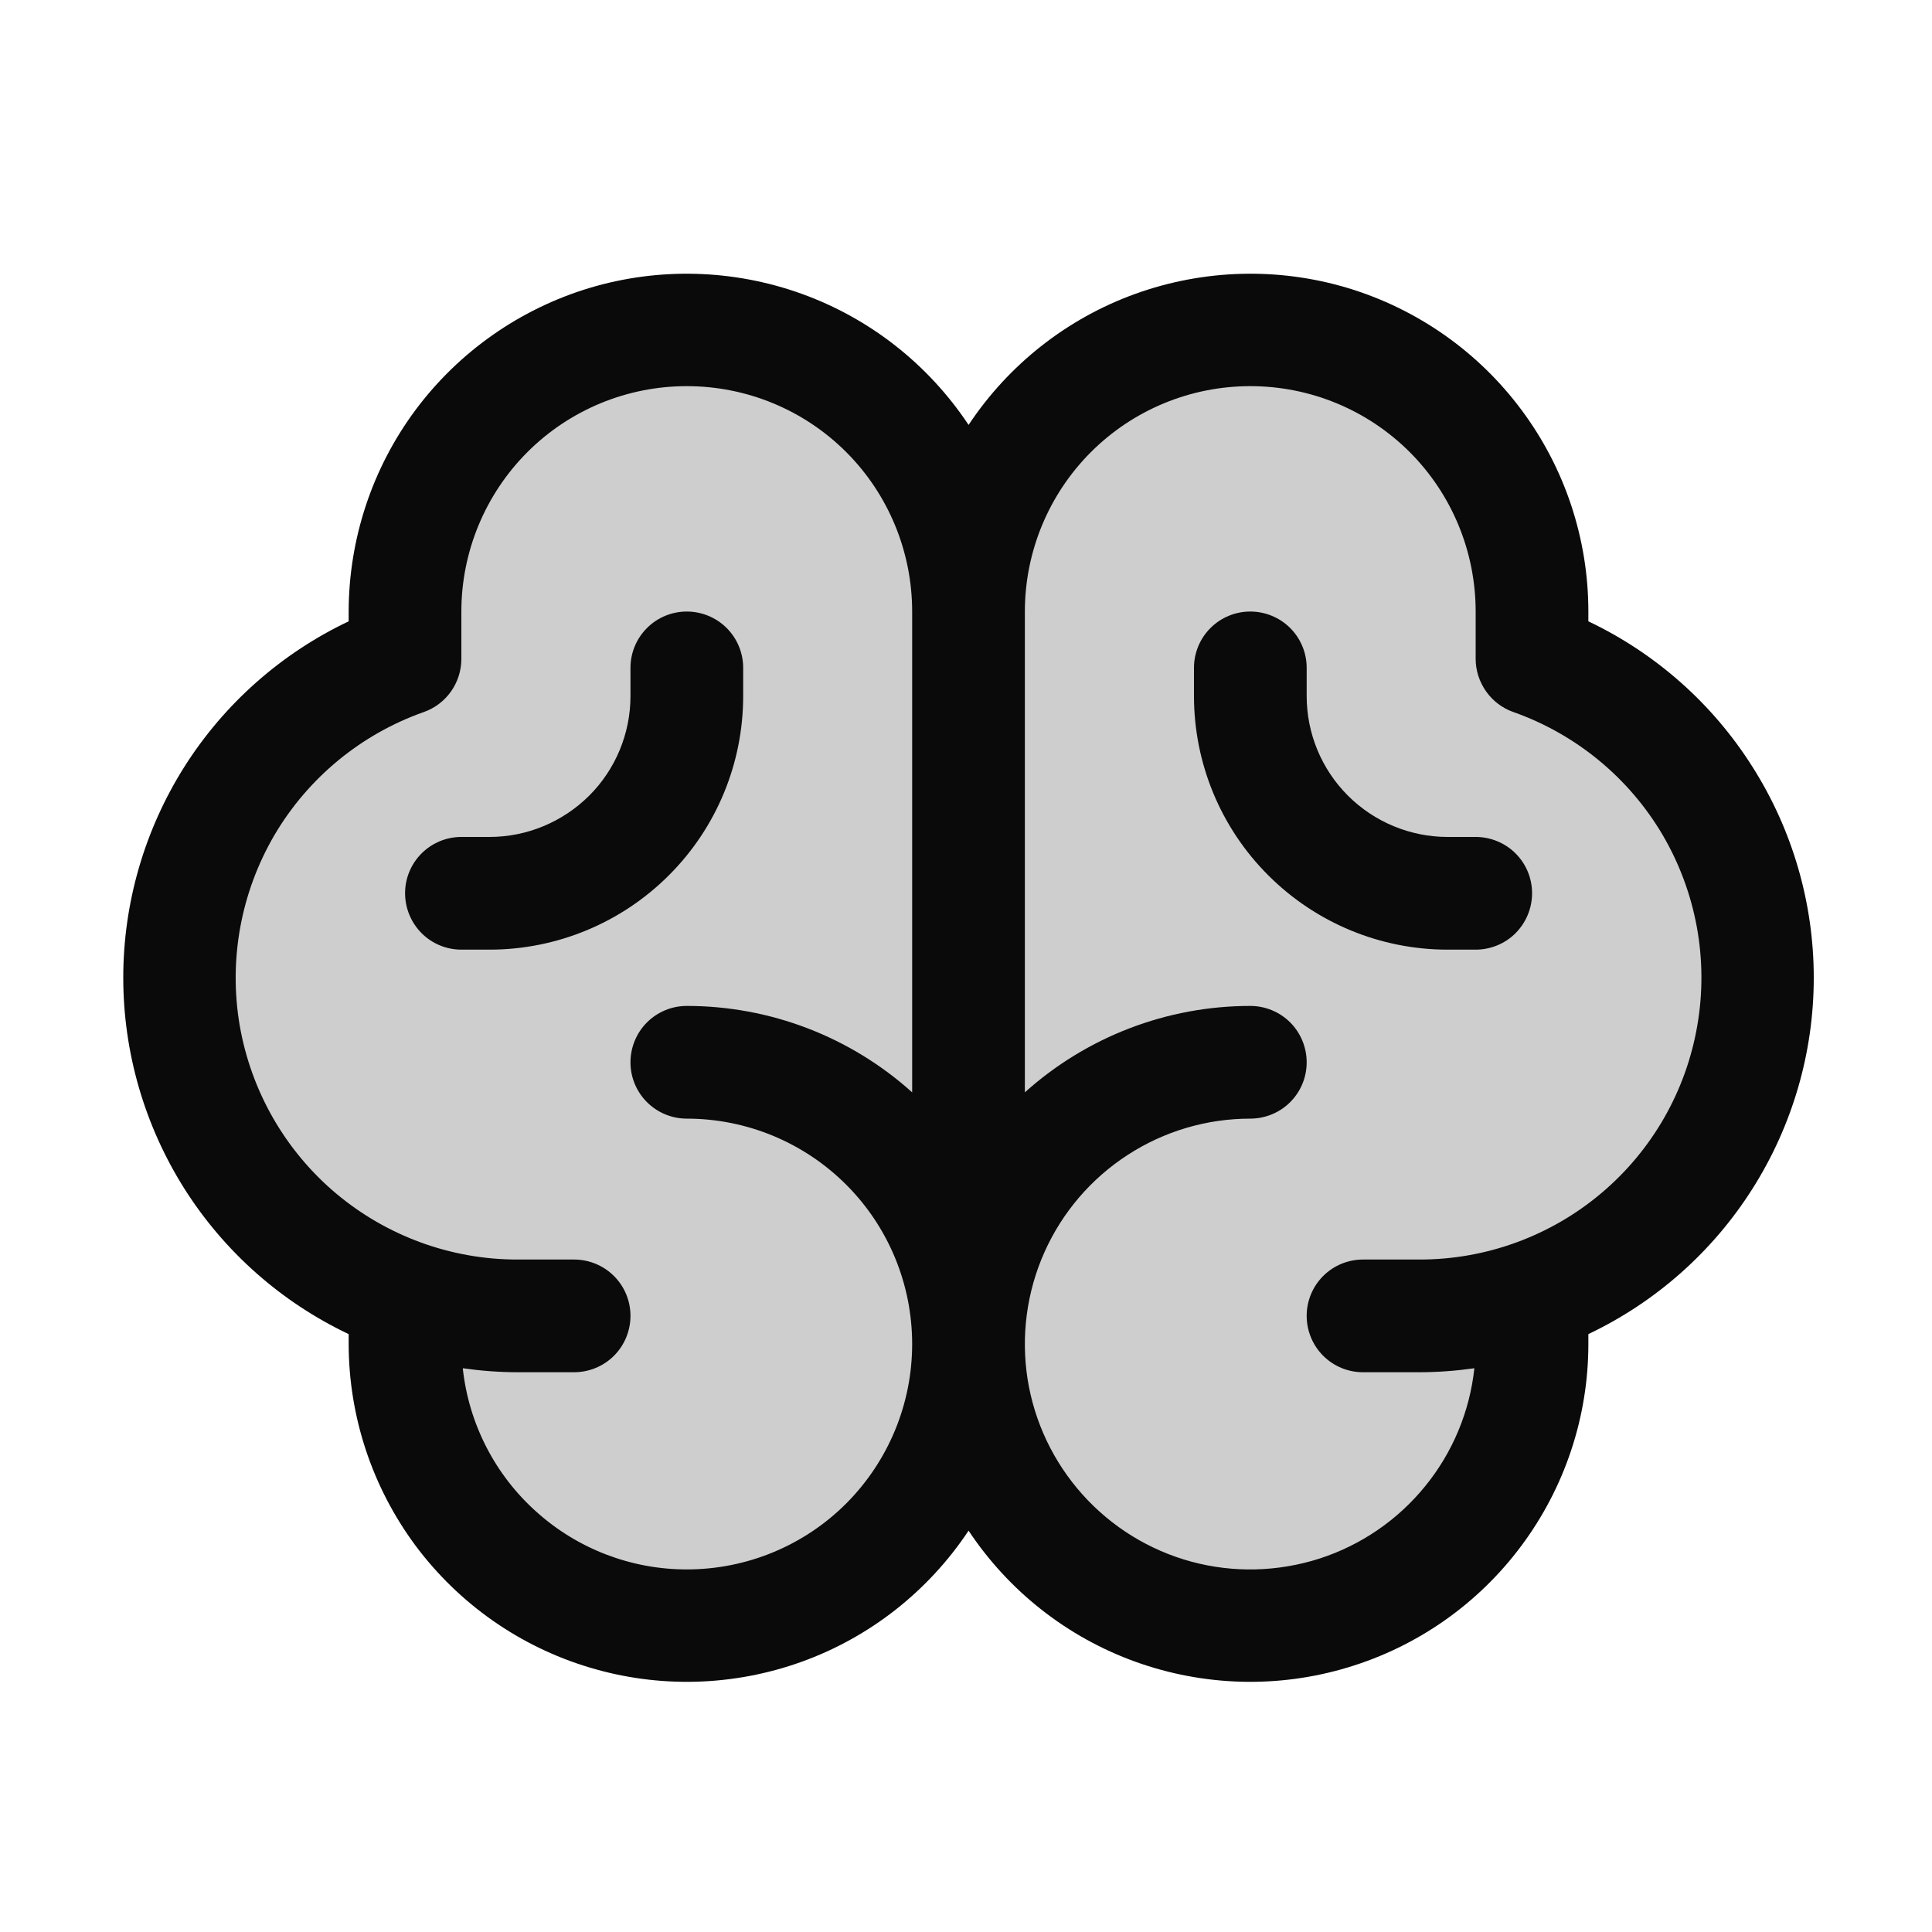
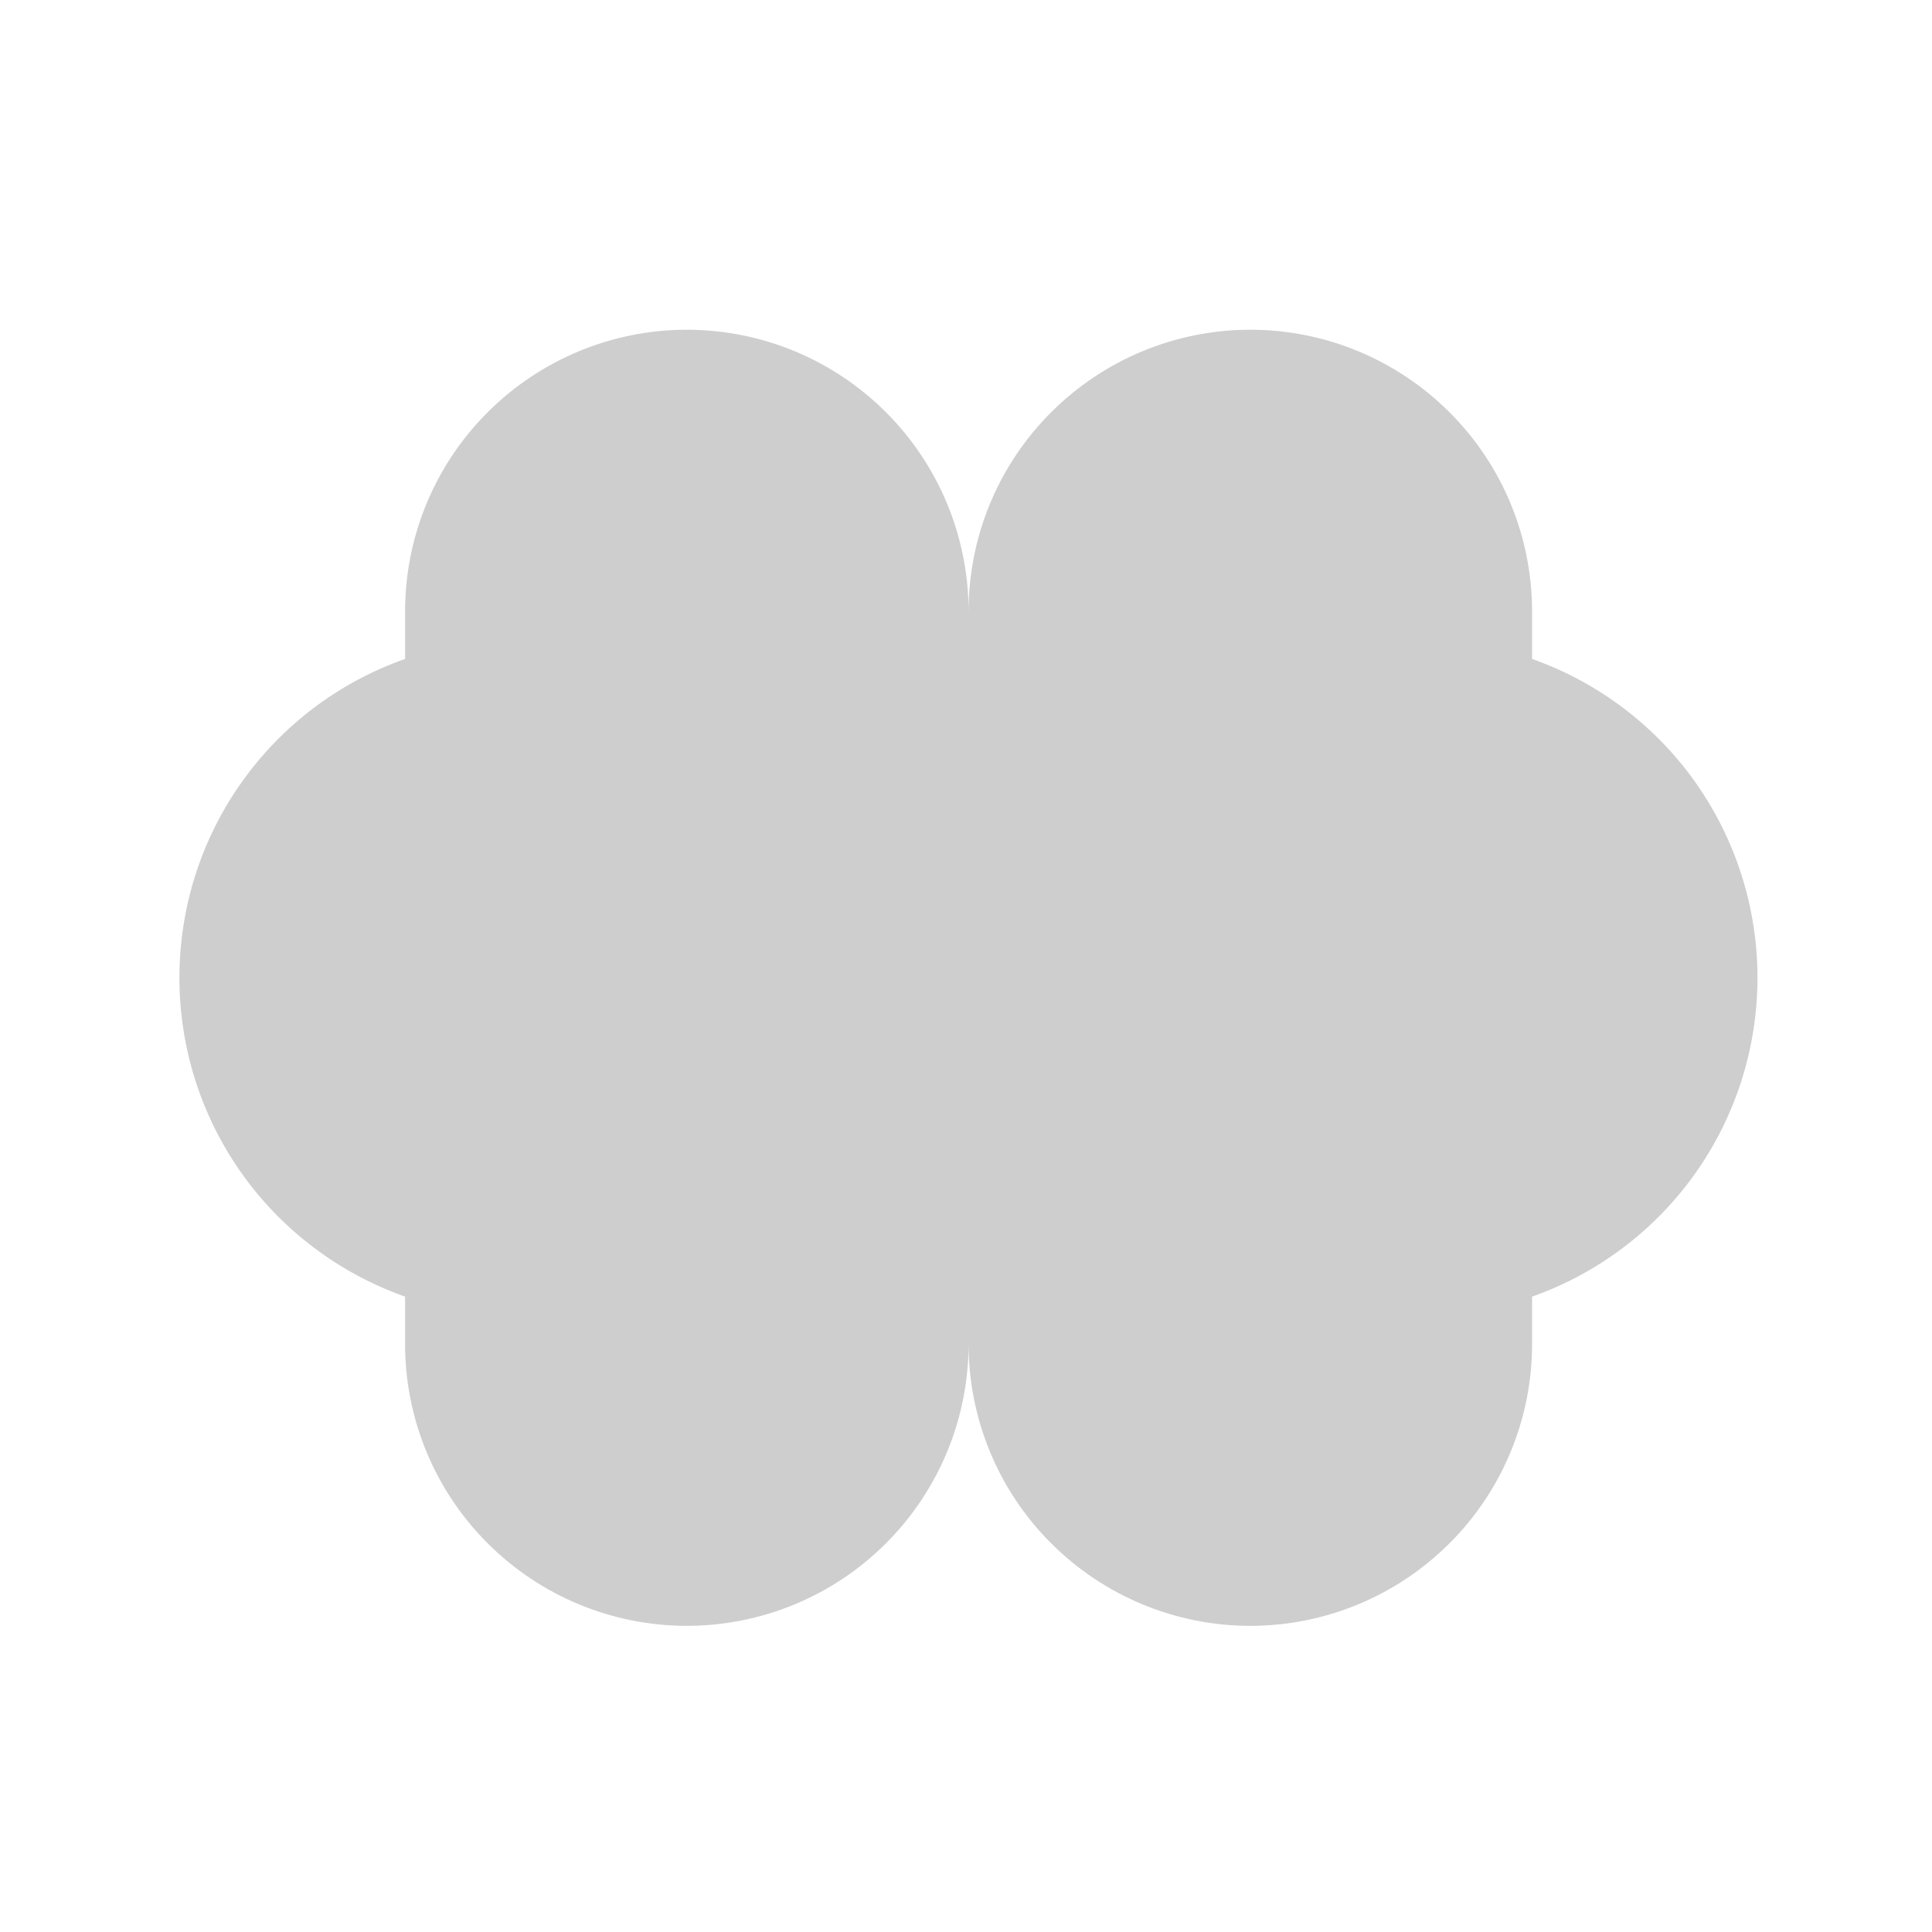
<svg xmlns="http://www.w3.org/2000/svg" width="15" height="15" viewBox="0 0 15 15" fill="none">
  <path opacity="0.2" d="M13.645 7.591C13.645 8.134 13.477 8.664 13.164 9.107C12.85 9.551 12.407 9.886 11.895 10.067V10.435C11.895 11.015 11.665 11.572 11.254 11.982C10.844 12.392 10.288 12.623 9.707 12.623C9.127 12.623 8.571 12.392 8.161 11.982C7.75 11.572 7.52 11.015 7.52 10.435C7.52 11.015 7.289 11.572 6.879 11.982C6.469 12.392 5.913 12.623 5.332 12.623C4.752 12.623 4.196 12.392 3.786 11.982C3.375 11.572 3.145 11.015 3.145 10.435V10.067C2.633 9.886 2.189 9.551 1.875 9.108C1.561 8.664 1.393 8.135 1.393 7.591C1.393 7.048 1.561 6.518 1.875 6.075C2.189 5.631 2.633 5.296 3.145 5.116V4.748C3.145 4.167 3.375 3.611 3.786 3.201C4.196 2.791 4.752 2.56 5.332 2.56C5.913 2.56 6.469 2.791 6.879 3.201C7.289 3.611 7.52 4.167 7.52 4.748C7.52 4.167 7.75 3.611 8.161 3.201C8.571 2.791 9.127 2.56 9.707 2.56C10.288 2.56 10.844 2.791 11.254 3.201C11.665 3.611 11.895 4.167 11.895 4.748V5.116C12.407 5.297 12.85 5.632 13.164 6.075C13.477 6.519 13.645 7.048 13.645 7.591Z" fill="#0A0A0A" />
-   <path d="M14.082 7.591C14.082 7.012 13.917 6.444 13.607 5.955C13.298 5.465 12.856 5.073 12.332 4.824V4.748C12.332 4.184 12.15 3.635 11.813 3.183C11.477 2.731 11.004 2.399 10.464 2.236C9.924 2.074 9.347 2.09 8.816 2.281C8.286 2.472 7.832 2.829 7.52 3.299C7.208 2.829 6.754 2.472 6.224 2.281C5.693 2.09 5.116 2.074 4.576 2.236C4.036 2.399 3.563 2.731 3.226 3.183C2.89 3.635 2.708 4.184 2.707 4.748V4.824C2.184 5.072 1.741 5.464 1.431 5.954C1.122 6.444 0.957 7.011 0.957 7.591C0.957 8.17 1.122 8.738 1.431 9.228C1.741 9.718 2.184 10.11 2.707 10.358V10.435C2.708 10.999 2.89 11.547 3.226 12C3.563 12.452 4.036 12.784 4.576 12.946C5.116 13.109 5.693 13.093 6.224 12.902C6.754 12.711 7.208 12.354 7.52 11.884C7.832 12.354 8.286 12.711 8.816 12.902C9.347 13.093 9.924 13.109 10.464 12.946C11.004 12.784 11.477 12.452 11.813 12C12.15 11.547 12.332 10.999 12.332 10.435V10.358C12.856 10.109 13.298 9.717 13.607 9.228C13.917 8.738 14.082 8.171 14.082 7.591ZM5.332 12.185C4.901 12.185 4.485 12.026 4.164 11.737C3.842 11.449 3.639 11.052 3.593 10.623C3.734 10.643 3.877 10.654 4.02 10.654H4.457C4.573 10.654 4.685 10.608 4.767 10.526C4.849 10.444 4.895 10.332 4.895 10.216C4.895 10.1 4.849 9.989 4.767 9.907C4.685 9.825 4.573 9.779 4.457 9.779H4.02C3.503 9.78 3.003 9.597 2.608 9.265C2.213 8.932 1.949 8.47 1.861 7.961C1.774 7.452 1.87 6.929 2.131 6.483C2.393 6.038 2.804 5.7 3.291 5.528C3.376 5.498 3.45 5.442 3.502 5.368C3.554 5.294 3.582 5.206 3.582 5.116V4.748C3.582 4.284 3.767 3.838 4.095 3.51C4.423 3.182 4.868 2.998 5.332 2.998C5.797 2.998 6.242 3.182 6.57 3.51C6.898 3.838 7.082 4.284 7.082 4.748V8.481C6.602 8.049 5.979 7.81 5.332 7.81C5.216 7.81 5.105 7.856 5.023 7.938C4.941 8.02 4.895 8.132 4.895 8.248C4.895 8.364 4.941 8.475 5.023 8.557C5.105 8.639 5.216 8.685 5.332 8.685C5.797 8.685 6.242 8.87 6.57 9.198C6.898 9.526 7.082 9.971 7.082 10.435C7.082 10.899 6.898 11.344 6.57 11.673C6.242 12.001 5.797 12.185 5.332 12.185ZM11.02 9.779H10.582C10.466 9.779 10.355 9.825 10.273 9.907C10.191 9.989 10.145 10.1 10.145 10.216C10.145 10.332 10.191 10.444 10.273 10.526C10.355 10.608 10.466 10.654 10.582 10.654H11.02C11.163 10.654 11.306 10.643 11.447 10.623C11.411 10.959 11.278 11.278 11.064 11.54C10.851 11.802 10.566 11.997 10.244 12.101C9.922 12.204 9.577 12.213 9.251 12.125C8.925 12.037 8.631 11.856 8.405 11.604C8.179 11.352 8.031 11.041 7.978 10.707C7.926 10.373 7.971 10.031 8.109 9.722C8.247 9.413 8.471 9.151 8.755 8.967C9.038 8.783 9.369 8.685 9.707 8.685C9.823 8.685 9.935 8.639 10.017 8.557C10.099 8.475 10.145 8.364 10.145 8.248C10.145 8.132 10.099 8.02 10.017 7.938C9.935 7.856 9.823 7.81 9.707 7.81C9.061 7.81 8.438 8.049 7.957 8.481V4.748C7.957 4.284 8.142 3.838 8.47 3.51C8.798 3.182 9.243 2.998 9.707 2.998C10.172 2.998 10.617 3.182 10.945 3.51C11.273 3.838 11.457 4.284 11.457 4.748V5.116C11.457 5.206 11.486 5.294 11.538 5.368C11.59 5.442 11.664 5.498 11.749 5.528C12.236 5.7 12.647 6.038 12.909 6.483C13.17 6.929 13.266 7.452 13.178 7.961C13.091 8.47 12.827 8.932 12.431 9.265C12.037 9.597 11.536 9.78 11.02 9.779ZM11.895 6.935C11.895 7.051 11.849 7.162 11.767 7.245C11.685 7.327 11.573 7.373 11.457 7.373H11.239C10.716 7.373 10.216 7.165 9.847 6.796C9.477 6.427 9.27 5.926 9.27 5.404V5.185C9.27 5.069 9.316 4.958 9.398 4.876C9.48 4.794 9.591 4.748 9.707 4.748C9.823 4.748 9.935 4.794 10.017 4.876C10.099 4.958 10.145 5.069 10.145 5.185V5.404C10.145 5.694 10.26 5.972 10.465 6.177C10.67 6.382 10.949 6.498 11.239 6.498H11.457C11.573 6.498 11.685 6.544 11.767 6.626C11.849 6.708 11.895 6.819 11.895 6.935ZM3.801 7.373H3.582C3.466 7.373 3.355 7.327 3.273 7.245C3.191 7.162 3.145 7.051 3.145 6.935C3.145 6.819 3.191 6.708 3.273 6.626C3.355 6.544 3.466 6.498 3.582 6.498H3.801C4.091 6.498 4.369 6.382 4.575 6.177C4.78 5.972 4.895 5.694 4.895 5.404V5.185C4.895 5.069 4.941 4.958 5.023 4.876C5.105 4.794 5.216 4.748 5.332 4.748C5.448 4.748 5.56 4.794 5.642 4.876C5.724 4.958 5.77 5.069 5.77 5.185V5.404C5.77 5.926 5.563 6.427 5.193 6.796C4.824 7.165 4.323 7.373 3.801 7.373Z" fill="#0A0A0A" />
</svg>